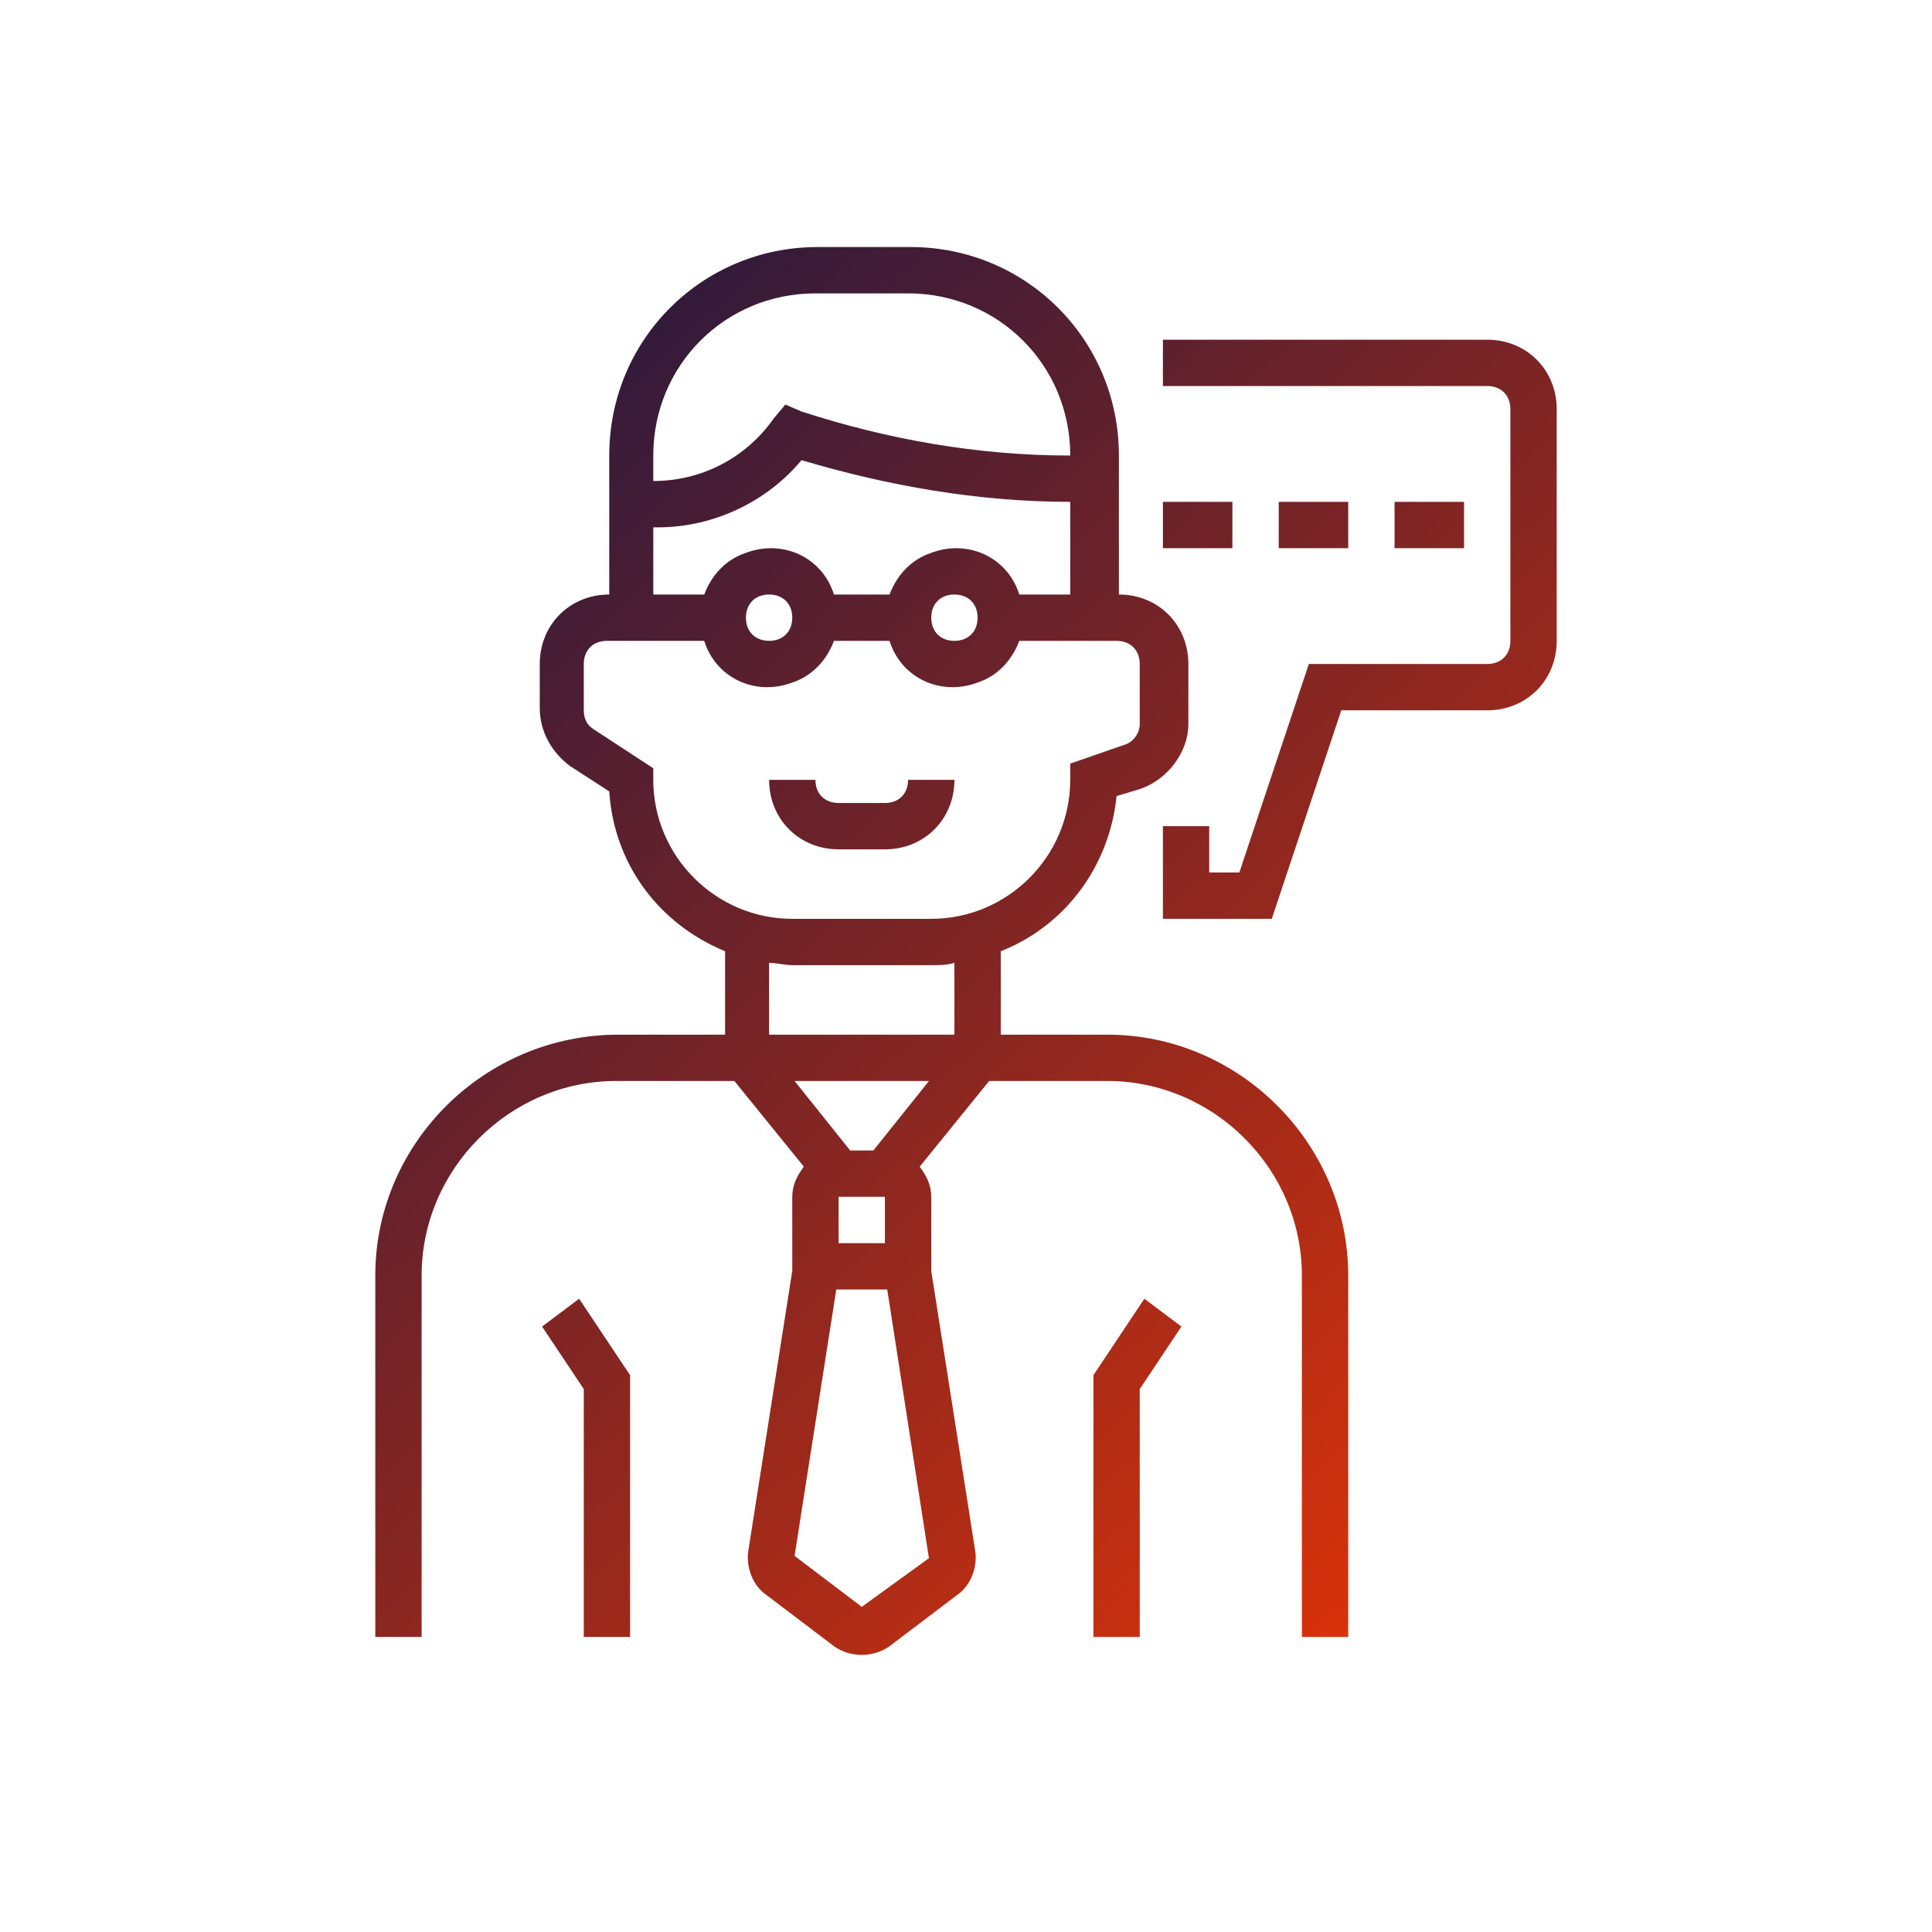
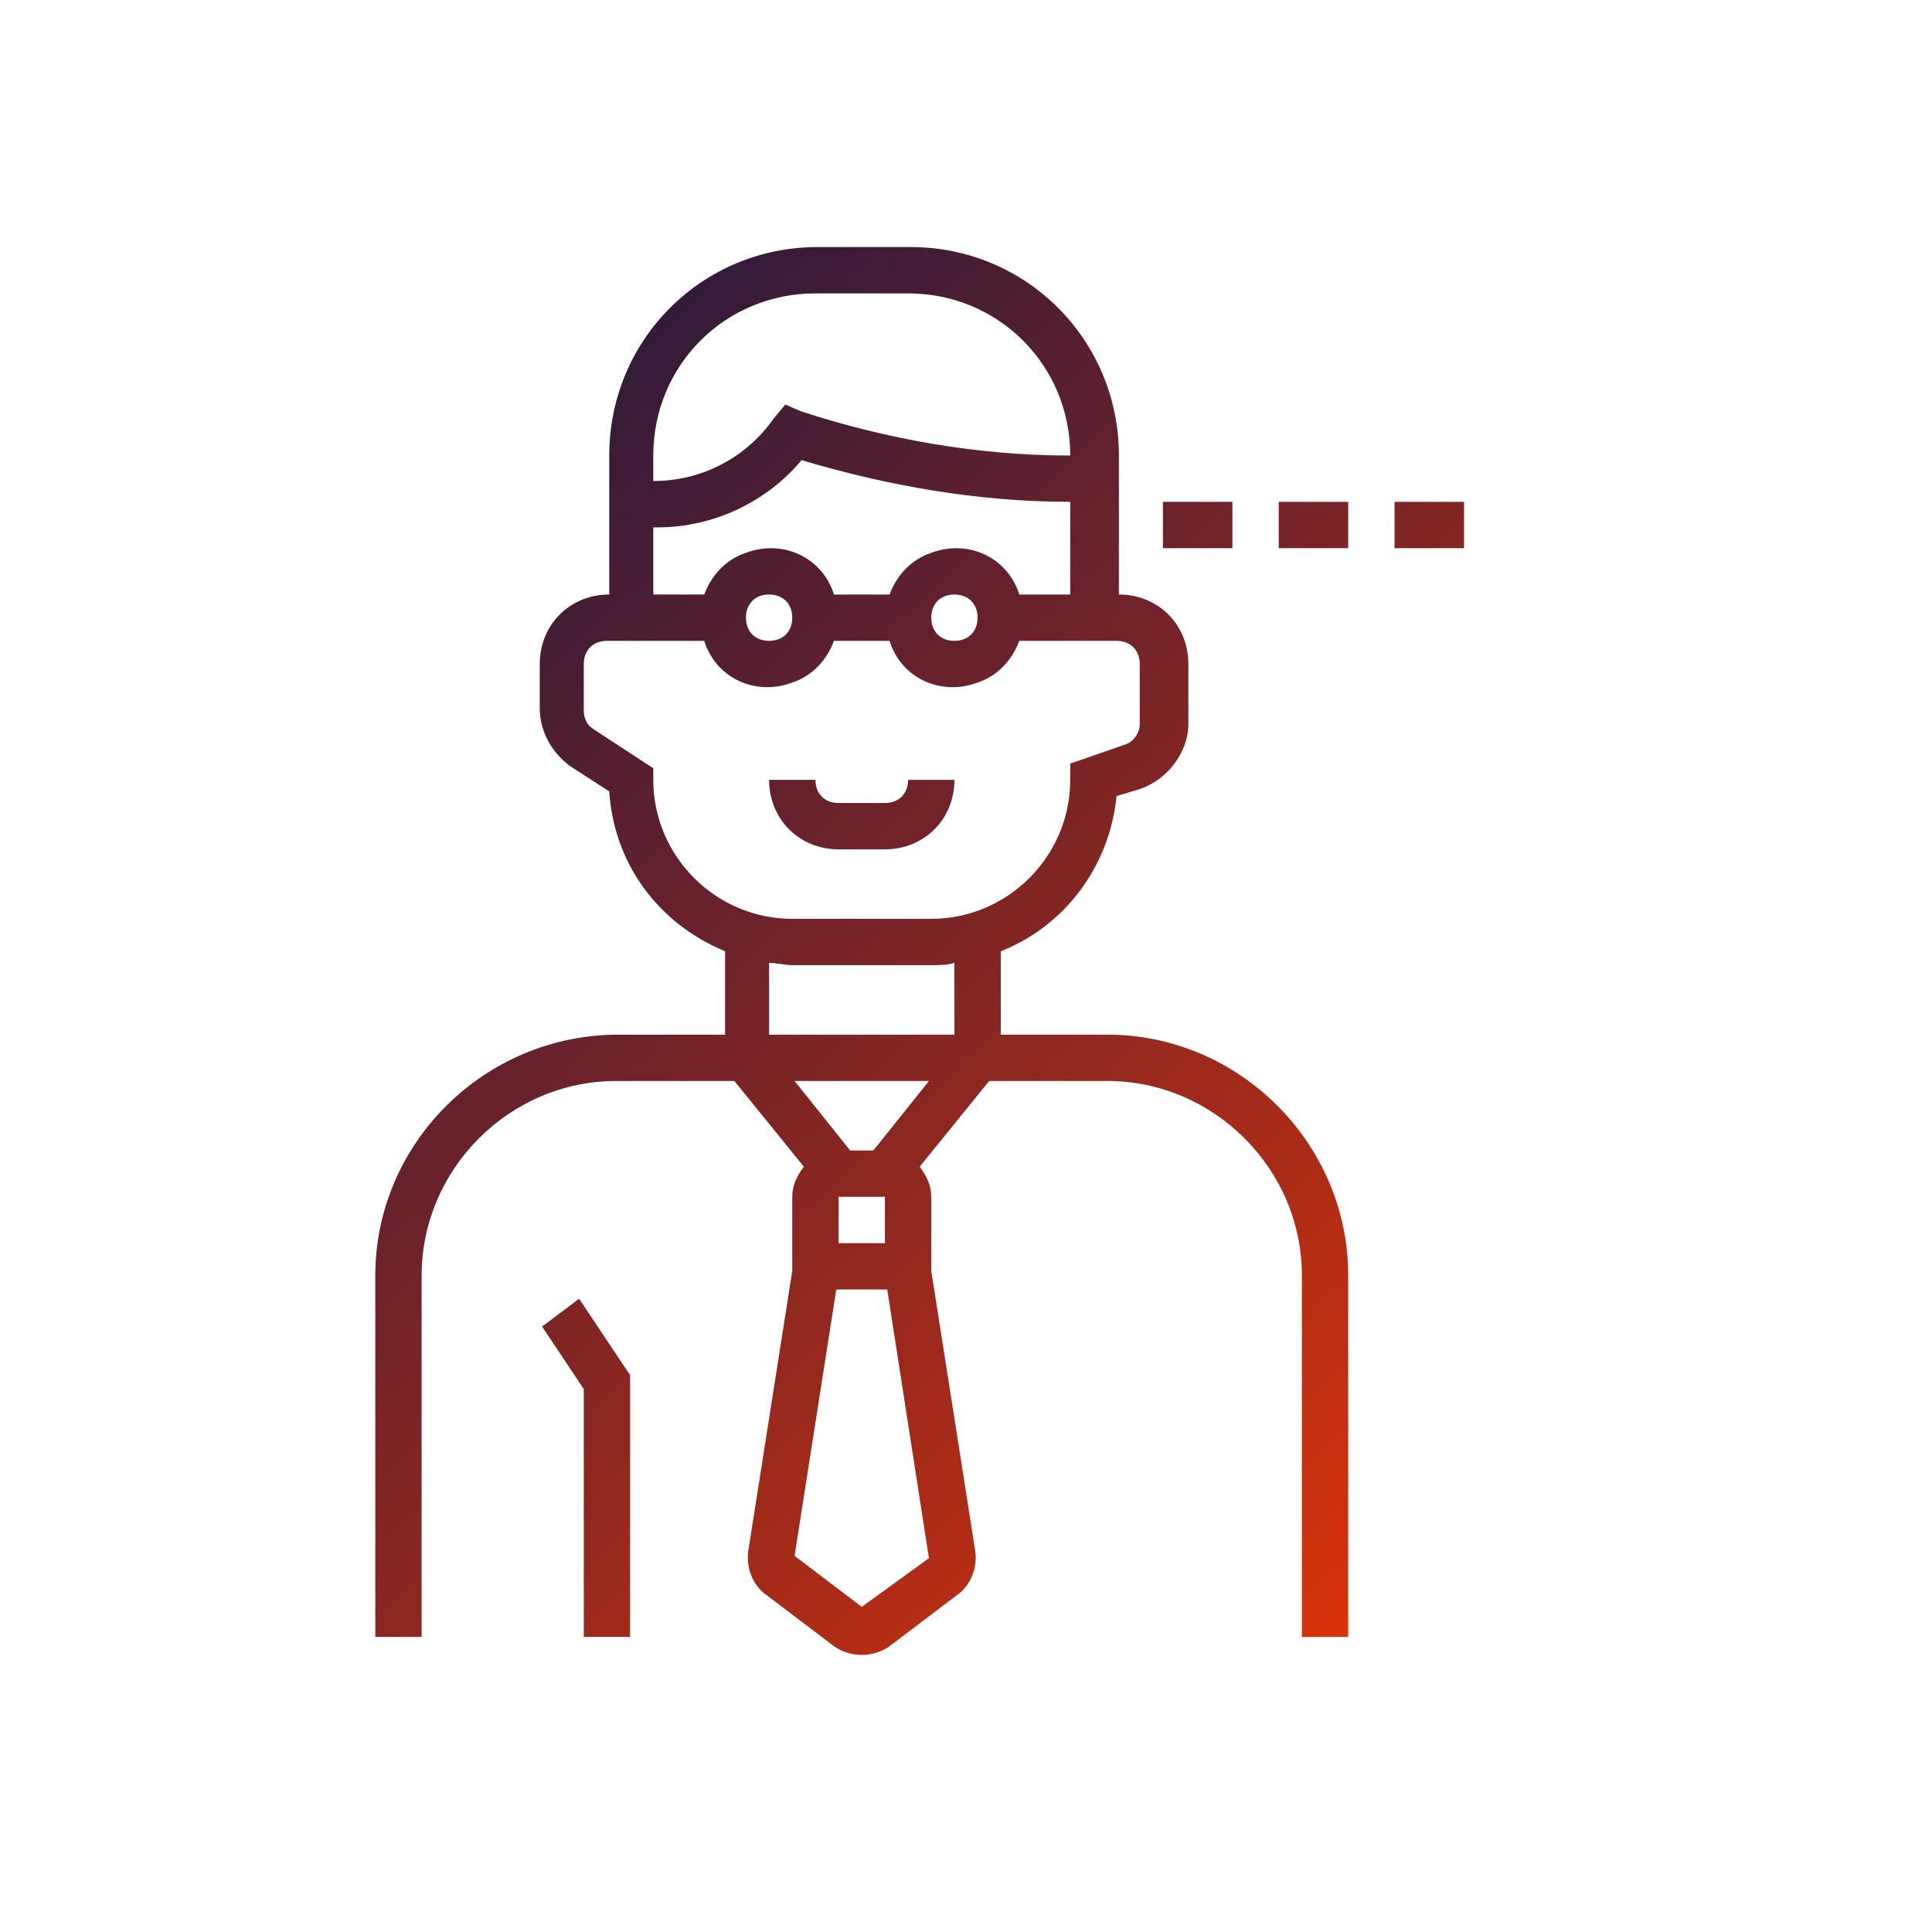
<svg xmlns="http://www.w3.org/2000/svg" version="1.1" id="Layer_1" x="0px" y="0px" width="200px" height="200px" viewBox="140 140 200 200" enable-background="new 140 140 200 200" xml:space="preserve">
  <g>
    <linearGradient id="SVGID_1_" gradientUnits="userSpaceOnUse" x1="550.777" y1="-7.012" x2="691.883" y2="135.277">
      <stop offset="0" style="stop-color:#0A1446" />
      <stop offset="1" style="stop-color:#FB3700" />
    </linearGradient>
    <path fill="url(#SVGID_1_)" d="M559.428,118.117h7.1v7.099c0,1.307,1.06,2.366,2.367,2.366h99.388c1.307,0,2.366-1.06,2.366-2.366   v-9.466h-4.733v7.1H571.26v-4.732h54.428v-4.733h-63.893V11.63h18.932c1.307,0,2.365-1.06,2.365-2.367V-9.668h73.358v44.961h4.732   V-0.203h4.732v40.229h4.733V-2.569c0-1.307-1.06-2.366-2.366-2.366h-7.1v-7.099c0-1.307-1.06-2.366-2.366-2.366h-78.09   c-0.048,0-0.091,0.024-0.139,0.029c-0.215,0.01-0.428,0.053-0.631,0.125c-0.07,0.021-0.139,0.046-0.207,0.074   c-0.258,0.113-0.495,0.273-0.697,0.473L557.756,7.597c-0.198,0.201-0.359,0.437-0.473,0.694c-0.034,0.073-0.053,0.146-0.079,0.222   c-0.067,0.197-0.108,0.401-0.12,0.608c0,0.052-0.031,0.097-0.031,0.149v106.48c0,0.631,0.251,1.233,0.697,1.677   C558.195,117.871,558.8,118.119,559.428,118.117z M578.359-6.322V6.896h-13.219L578.359-6.322z" />
    <linearGradient id="SVGID_2_" gradientUnits="userSpaceOnUse" x1="546.024" y1="-2.298" x2="687.13" y2="139.991">
      <stop offset="0" style="stop-color:#0A1446" />
      <stop offset="1" style="stop-color:#FB3700" />
    </linearGradient>
    <path fill="url(#SVGID_2_)" d="M630.42,37.66v-2.366h18.932V23.461c-0.005-3.673-2.813-6.736-6.472-7.061   c-0.208-0.027-0.418-0.039-0.628-0.038h-66.259c-3.921,0-7.099,3.179-7.099,7.099v75.725c0,3.921,3.178,7.099,7.099,7.099h35.495   v-4.733h-23.663v-7.1h18.931V89.72h-18.931v-7.099h16.564v-4.732h-16.564v-7.1h17.038v-4.732h-17.038v-7.099h21.298v-4.733h-21.298   v-7.099h30.763v-4.733h-30.763v-7.099h37.862v2.366H630.42z M642.445,21.112c1.228,0.094,2.176,1.119,2.173,2.349v7.099H630.42   v-9.482h11.732C642.249,21.096,642.348,21.106,642.445,21.112z M575.993,21.095h7.099v9.465h-9.465v-7.099   C573.627,22.155,574.687,21.095,575.993,21.095z M583.092,101.552h-7.099c-1.307,0-2.366-1.06-2.366-2.365v-4.734h9.465V101.552z    M583.092,89.72h-9.465v-7.099h9.465V89.72z M583.092,77.889h-9.465v-7.1h9.465V77.889z M583.092,66.057h-9.465v-7.099h9.465   V66.057z M583.092,54.225h-9.465v-7.099h9.465V54.225z M583.092,42.393h-9.465v-7.099h9.465V42.393z M587.825,30.561v-9.465   l37.862-0.012v9.477H587.825z" />
    <linearGradient id="SVGID_3_" gradientUnits="userSpaceOnUse" x1="568.476" y1="-24.566" x2="709.585" y2="117.727">
      <stop offset="0" style="stop-color:#0A1446" />
      <stop offset="1" style="stop-color:#FB3700" />
    </linearGradient>
    <path fill="url(#SVGID_3_)" d="M592.558,6.896h18.931v4.733h-18.931V6.896z" />
    <linearGradient id="SVGID_4_" gradientUnits="userSpaceOnUse" x1="578.024" y1="-34.026" x2="719.12" y2="108.253">
      <stop offset="0" style="stop-color:#0A1446" />
      <stop offset="1" style="stop-color:#FB3700" />
    </linearGradient>
    <path fill="url(#SVGID_4_)" d="M616.222,6.896h9.466v4.733h-9.466V6.896z" />
    <linearGradient id="SVGID_5_" gradientUnits="userSpaceOnUse" x1="576.788" y1="-32.809" x2="717.899" y2="109.486">
      <stop offset="0" style="stop-color:#0A1446" />
      <stop offset="1" style="stop-color:#FB3700" />
    </linearGradient>
    <path fill="url(#SVGID_5_)" d="M592.558-2.569h33.13v4.733h-33.13V-2.569z" />
    <linearGradient id="SVGID_6_" gradientUnits="userSpaceOnUse" x1="556.839" y1="-13.022" x2="697.944" y2="129.266">
      <stop offset="0" style="stop-color:#0A1446" />
      <stop offset="1" style="stop-color:#FB3700" />
    </linearGradient>
    <path fill="url(#SVGID_6_)" d="M679.421,97.513l-0.303,0.303c10.354-16.643,6.358-38.429-9.228-50.313   c-15.586-11.886-37.653-9.974-50.963,4.415c-13.311,14.389-13.499,36.538-0.438,51.151c13.063,14.614,35.095,16.902,50.88,5.285   l17.066,17.065c2.886,2.886,7.562,2.886,10.445,0c2.886-2.884,2.886-7.56,0-10.444L679.421,97.513z M613.855,77.889   c0-18.297,14.832-33.129,33.129-33.129s33.129,14.833,33.129,33.129c0,18.296-14.832,33.129-33.129,33.129   C628.696,110.998,613.875,96.177,613.855,77.889z M691.66,122.85c-0.705,0.002-1.379-0.277-1.877-0.775l-16.769-16.768   c1.289-1.217,2.489-2.523,3.595-3.91l16.924,16.924c0.76,0.759,0.987,1.899,0.576,2.891   C693.7,122.202,692.732,122.85,691.66,122.85z" />
    <linearGradient id="SVGID_7_" gradientUnits="userSpaceOnUse" x1="556.83" y1="-13.014" x2="697.935" y2="129.275">
      <stop offset="0" style="stop-color:#0A1446" />
      <stop offset="1" style="stop-color:#FB3700" />
    </linearGradient>
    <path fill="url(#SVGID_7_)" d="M646.984,49.492c-15.683,0-28.396,12.713-28.396,28.397c0,15.683,12.714,28.396,28.396,28.396   s28.397-12.714,28.397-28.396C675.365,62.212,662.66,49.509,646.984,49.492z M637.519,77.889c0-5.228,4.238-9.467,9.466-9.467   c5.229,0,9.466,4.239,9.466,9.467c0,5.229-4.237,9.465-9.466,9.465C641.757,87.354,637.519,83.117,637.519,77.889z M634.767,85.085   c-4.063-1.558-7.722-4.018-10.696-7.196c2.975-3.178,6.633-5.639,10.696-7.197C632.126,75.127,632.126,80.651,634.767,85.085z    M659.202,70.691c4.065,1.559,7.722,4.02,10.696,7.197c-2.975,3.179-6.631,5.639-10.696,7.196   C661.843,80.651,661.843,75.127,659.202,70.691z M646.984,54.225c10.524,0.012,19.777,6.968,22.718,17.071   c-6.097-4.713-13.542-7.352-21.245-7.53c-0.975-0.101-1.956-0.101-2.93,0c-7.709,0.177-15.16,2.814-21.26,7.53   C627.207,61.192,636.462,54.237,646.984,54.225z M646.984,101.552c-10.522-0.012-19.777-6.966-22.717-17.07   c6.097,4.713,13.541,7.352,21.244,7.529c0.975,0.101,1.956,0.101,2.931,0c7.708-0.175,15.158-2.814,21.26-7.529   C666.762,94.586,657.509,101.54,646.984,101.552z" />
    <linearGradient id="SVGID_8_" gradientUnits="userSpaceOnUse" x1="556.848" y1="-13.004" x2="697.931" y2="129.262">
      <stop offset="0" style="stop-color:#0A1446" />
      <stop offset="1" style="stop-color:#FB3700" />
    </linearGradient>
    <path fill="url(#SVGID_8_)" d="M651.717,77.889c0,2.612-2.119,4.732-4.732,4.732s-4.732-2.12-4.732-4.732   c0-2.614,2.119-4.732,4.732-4.732S651.717,75.274,651.717,77.889z" />
  </g>
  <g>
    <linearGradient id="SVGID_9_" gradientUnits="userSpaceOnUse" x1="-344.974" y1="-2.542" x2="-234.6" y2="-2.542">
      <stop offset="0" style="stop-color:#0A1446" />
      <stop offset="1" style="stop-color:#FB3700" />
    </linearGradient>
    <path fill="url(#SVGID_9_)" d="M-271.949-34.361c0.393-0.557,0.705-1.166,0.926-1.81c0.986,0.167,1.93,0.542,2.758,1.104   c1.67,1.128,3.627,1.754,5.641,1.806c0.637-0.003,1.271-0.061,1.896-0.173c2.635-0.45,4.984-1.928,6.527-4.11   c0.828-1.304,2.166-2.199,3.686-2.467c1.521-0.267,3.084,0.116,4.307,1.059c2.197,1.522,4.91,2.108,7.541,1.628l-0.836-4.726   c-1.52,0.268-3.082-0.116-4.305-1.058c-4.584-3.137-10.832-2.034-14.066,2.48c-0.828,1.303-2.164,2.199-3.688,2.467   c-0.691,0.14-1.406,0.122-2.094-0.05c1.42-0.375,2.732-1.072,3.84-2.037c2.057-1.707,3.352-4.163,3.6-6.825   c0.064-1.543,0.775-2.986,1.959-3.978c1.178-1.002,2.727-1.453,4.258-1.238c2.668,0.243,5.318-0.61,7.344-2.361l-3.092-3.674   c-1.197,0.966-2.73,1.412-4.258,1.236c-5.537-0.423-10.398,3.655-10.943,9.183c-0.064,1.541-0.773,2.984-1.955,3.976   c-1.182,0.991-2.727,1.441-4.254,1.237c-1.498-0.116-3.004,0.084-4.418,0.59c-0.66-1.146-1.625-2.088-2.785-2.721l10.729-21.431   c0.371-0.746,0.33-1.632-0.109-2.34c-0.441-0.708-1.219-1.137-2.051-1.132c-1.689,0.016-3.313-0.66-4.492-1.871   c-4.236-3.902-10.756-3.902-14.991,0c-1.19,1.2-2.812,1.874-4.5,1.874c-1.691,0-3.31-0.674-4.5-1.874   c-4.24-3.9-10.761-3.9-15.001,0c-1.183,1.211-2.81,1.888-4.503,1.871c-0.832,0-1.605,0.43-2.042,1.138   c-0.438,0.707-0.478,1.591-0.105,2.335l10.715,21.431c-1.816,0.969-3.125,2.676-3.587,4.681c-0.463,2.006-0.035,4.114,1.174,5.781   c-22,5.909-37.307,25.834-37.347,48.614v43.19c0.007,6.623,5.374,11.987,11.997,11.996h86.379   c6.621-0.009,11.988-5.373,11.998-11.996v-43.19C-234.641-8.527-249.947-28.452-271.949-34.361z M-306.281-67.852   c1.191-1.199,2.812-1.875,4.503-1.875c1.691,0,3.312,0.675,4.504,1.875c4.237,3.899,10.758,3.899,14.996,0   c1.189-1.199,2.809-1.875,4.497-1.875c1.688,0,3.307,0.675,4.497,1.875c1.145,1.011,2.465,1.809,3.895,2.354l-9.885,19.766h-21.029   l-9.88-19.763C-308.751-66.042-307.43-66.839-306.281-67.852z M-301.784-36.135c-1.326,0-2.399-1.074-2.399-2.399   c0-1.326,1.073-2.4,2.399-2.4h23.993c1.326,0,2.4,1.074,2.4,2.4c0,1.325-1.074,2.399-2.4,2.399H-301.784z M-239.4,57.443   c0,3.974-3.223,7.197-7.197,7.197h-86.379c-3.976,0-7.198-3.224-7.198-7.197v-43.19c0.027-25.167,20.422-45.561,45.589-45.589   h9.598c25.166,0.028,45.561,20.422,45.588,45.589V57.443z" />
    <linearGradient id="SVGID_10_" gradientUnits="userSpaceOnUse" x1="-305.881" y1="19.051" x2="-273.693" y2="19.051">
      <stop offset="0" style="stop-color:#0A1446" />
      <stop offset="1" style="stop-color:#FB3700" />
    </linearGradient>
    <path fill="url(#SVGID_10_)" d="M-305.881,31.75l28.794-28.792l3.394,3.393l-28.794,28.794L-305.881,31.75z" />
    <linearGradient id="SVGID_11_" gradientUnits="userSpaceOnUse" x1="-287.388" y1="28.649" x2="-272.992" y2="28.649">
      <stop offset="0" style="stop-color:#0A1446" />
      <stop offset="1" style="stop-color:#FB3700" />
    </linearGradient>
    <path fill="url(#SVGID_11_)" d="M-280.189,21.451c-3.977,0-7.198,3.224-7.198,7.198c0,3.976,3.222,7.198,7.198,7.198   c3.975,0,7.197-3.223,7.197-7.198C-272.992,24.675-276.215,21.451-280.189,21.451z M-280.189,31.049   c-1.326,0-2.399-1.074-2.399-2.399s1.073-2.399,2.399-2.399c1.324,0,2.398,1.074,2.398,2.399S-278.865,31.049-280.189,31.049z" />
    <linearGradient id="SVGID_12_" gradientUnits="userSpaceOnUse" x1="-306.583" y1="9.454" x2="-292.187" y2="9.454">
      <stop offset="0" style="stop-color:#0A1446" />
      <stop offset="1" style="stop-color:#FB3700" />
    </linearGradient>
    <path fill="url(#SVGID_12_)" d="M-299.385,16.652c3.975,0,7.198-3.223,7.198-7.198s-3.223-7.198-7.198-7.198   c-3.976,0-7.198,3.223-7.198,7.198S-303.361,16.652-299.385,16.652z M-299.385,7.056c1.325,0,2.399,1.074,2.399,2.398   c0,1.325-1.074,2.399-2.399,2.399c-1.326,0-2.399-1.074-2.399-2.399C-301.784,8.13-300.711,7.056-299.385,7.056z" />
    <linearGradient id="SVGID_13_" gradientUnits="userSpaceOnUse" x1="-323.379" y1="19.052" x2="-256.195" y2="19.052">
      <stop offset="0" style="stop-color:#0A1446" />
      <stop offset="1" style="stop-color:#FB3700" />
    </linearGradient>
    <path fill="url(#SVGID_13_)" d="M-289.787-14.54c-18.553,0-33.592,15.04-33.592,33.592s15.039,33.592,33.592,33.592   c18.551,0,33.592-15.04,33.592-33.592C-256.217,0.508-271.244-14.52-289.787-14.54z M-289.787,47.845   c-15.902,0-28.793-12.891-28.793-28.793c0-15.901,12.891-28.792,28.793-28.792c15.9,0,28.793,12.891,28.793,28.792   C-261.012,34.947-273.893,47.827-289.787,47.845z" />
  </g>
  <g>
    <linearGradient id="SVGID_14_" gradientUnits="userSpaceOnUse" x1="-184.42" y1="-37.813" x2="-47.92" y2="104.186">
      <stop offset="0" style="stop-color:#0A1446" />
      <stop offset="1" style="stop-color:#FB3700" />
    </linearGradient>
    <path fill="url(#SVGID_14_)" d="M-139.412,69.09h16.687c3.941,0,7.149-3.208,7.149-7.149V1.448c0-1.163-0.944-2.104-2.104-2.104   c-1.164,0-2.106,0.94-2.106,2.104V61.94c0,1.619-1.318,2.94-2.939,2.94h-16.687c-1.621,0-2.941-1.321-2.941-2.94v-88.505   c0-1.621,1.32-2.939,2.941-2.939h16.687c1.621,0,2.939,1.318,2.939,2.939V-6.97c0,1.162,0.942,2.106,2.106,2.106   c1.161,0,2.104-0.944,2.104-2.106v-19.594c0-3.941-3.208-7.149-7.149-7.149h-16.687c-3.942,0-7.15,3.208-7.15,7.149V61.94   C-146.562,65.882-143.354,69.09-139.412,69.09z" />
    <linearGradient id="SVGID_15_" gradientUnits="userSpaceOnUse" x1="-169.835" y1="-51.834" x2="-33.335" y2="90.166">
      <stop offset="0" style="stop-color:#0A1446" />
      <stop offset="1" style="stop-color:#FB3700" />
    </linearGradient>
    <path fill="url(#SVGID_15_)" d="M-103.103-16.558c-3.943,0-7.15,3.207-7.15,7.149V61.94c0,3.941,3.207,7.149,7.15,7.149h16.686   c3.941,0,7.149-3.208,7.149-7.149V-9.408c0-3.943-3.208-7.149-7.149-7.149H-103.103z M-83.478-9.408V61.94   c0,1.622-1.318,2.94-2.939,2.94h-16.686c-1.622,0-2.941-1.318-2.941-2.94V-9.408c0-1.621,1.319-2.94,2.941-2.94h16.686   C-84.796-12.349-83.478-11.029-83.478-9.408z" />
    <linearGradient id="SVGID_16_" gradientUnits="userSpaceOnUse" x1="-155.249" y1="-65.852" x2="-18.751" y2="76.146">
      <stop offset="0" style="stop-color:#0A1446" />
      <stop offset="1" style="stop-color:#FB3700" />
    </linearGradient>
    <path fill="url(#SVGID_16_)" d="M-45.064,44.804c1.162,0,2.104-0.94,2.104-2.105V7.747c0-3.941-3.207-7.149-7.15-7.149h-16.685   c-3.943,0-7.15,3.208-7.15,7.149V61.94c0,3.941,3.207,7.149,7.15,7.149h16.685c3.943,0,7.15-3.208,7.15-7.149V51.118   c0-1.165-0.942-2.105-2.104-2.105s-2.104,0.94-2.104,2.105V61.94c0,1.622-1.319,2.94-2.941,2.94h-16.685   c-1.621,0-2.941-1.318-2.941-2.94V7.747c0-1.622,1.32-2.94,2.941-2.94h16.685c1.622,0,2.941,1.318,2.941,2.94v34.951   C-47.169,43.863-46.227,44.804-45.064,44.804z" />
    <linearGradient id="SVGID_17_" gradientUnits="userSpaceOnUse" x1="-140.663" y1="-79.873" x2="-4.165" y2="62.125">
      <stop offset="0" style="stop-color:#0A1446" />
      <stop offset="1" style="stop-color:#FB3700" />
    </linearGradient>
    <path fill="url(#SVGID_17_)" d="M-13.801,17.753h-16.688c-3.942,0-7.148,3.207-7.148,7.15V61.94c0,3.941,3.206,7.149,7.148,7.149   h16.688c3.942,0,7.149-3.208,7.149-7.149V24.903C-6.651,20.96-9.858,17.753-13.801,17.753z M-10.86,61.94   c0,1.622-1.32,2.94-2.94,2.94h-16.688c-1.62,0-2.938-1.318-2.938-2.94V24.903c0-1.621,1.318-2.941,2.938-2.941h16.688   c1.62,0,2.94,1.32,2.94,2.941V61.94z" />
    <linearGradient id="SVGID_18_" gradientUnits="userSpaceOnUse" x1="-120.17" y1="-99.575" x2="16.33" y2="42.425">
      <stop offset="0" style="stop-color:#0A1446" />
      <stop offset="1" style="stop-color:#FB3700" />
    </linearGradient>
    <path fill="url(#SVGID_18_)" d="M-127.231-74.578c-1.936,0.014-3.789,1.172-4.559,3.052c0,0-2.451,5.985-2.452,5.987   c-1.019,2.488,0.211,5.407,2.691,6.423l91.818,37.593c0,0-5.99,2.517-5.997,2.519c-2.367,0.996-3.517,3.805-2.521,6.175   c0,0,2.666,6.343,2.669,6.35c0.991,2.361,3.815,3.511,6.174,2.521c0,0,24.12-10.133,24.133-10.139   c4.098-1.721,6.085-6.581,4.361-10.683c0,0-10.127-24.107-10.138-24.134c-0.995-2.364-3.813-3.513-6.175-2.52l-6.351,2.667   c-2.396,1.007-3.527,3.777-2.521,6.174l2.5,5.947c0,0-91.759-37.569-91.769-37.573C-125.974-74.467-126.608-74.582-127.231-74.578z    M-30.485-30.821c1.7,0.696,3.448-1.069,2.738-2.763l-4.47-10.638c-0.109-0.258,0.014-0.555,0.271-0.663l6.35-2.668   c0.063-0.027,0.128-0.041,0.194-0.041c0.155,0,0.372,0.082,0.467,0.311c0,0,10.136,24.124,10.141,24.132   c0.833,1.985-0.134,4.342-2.112,5.173L-41.039-7.839c-0.257,0.108-0.555-0.015-0.664-0.271c0,0-2.667-6.351-2.668-6.351   c-0.108-0.257,0.017-0.556,0.27-0.662c0,0,10.661-4.479,10.676-4.485c1.688-0.709,1.675-3.194-0.019-3.888l-96.512-39.514   c-0.363-0.149-0.539-0.572-0.391-0.935l2.452-5.987c0.148-0.363,0.571-0.539,0.933-0.391   C-126.962-70.322-30.563-30.854-30.485-30.821z" />
  </g>
  <g>
    <linearGradient id="SVGID_19_" gradientUnits="userSpaceOnUse" x1="181.733" y1="-49.396" x2="330.399" y2="100.603">
      <stop offset="0" style="stop-color:#0A1446" />
      <stop offset="1" style="stop-color:#FB3700" />
    </linearGradient>
-     <path fill="url(#SVGID_19_)" d="M332.166,40.531c1.168,0,2.115-0.946,2.115-2.114v-51.021c0-2.892-1.125-5.614-3.174-7.67   c-2.049-2.042-4.771-3.167-7.664-3.167h-24.057v-27.873c0-1.167-0.945-2.113-2.113-2.113h-51.633c-1.168,0-2.113,0.946-2.113,2.113   v29.979c0,1.167,0.945,2.114,2.113,2.114s2.113-0.946,2.113-2.114V-49.2h47.406v25.758h-23.348c-0.001,0-0.003,0.001-0.004,0.001   c-2.891,0-5.612,1.125-7.666,3.172c-1.095,1.1-1.938,2.428-2.479,3.87c-0.479-0.07-0.967-0.106-1.464-0.106h-46.246   c-1.167,0-2.113,0.946-2.113,2.114c0,1.167,0.946,2.113,2.113,2.113H260.2c3.271,0,5.931,2.661,5.931,5.93v85.125   c0,3.27-2.66,5.931-5.931,5.931h-57.65c-3.271,0-5.93-2.659-5.93-5.931V-6.349c0-3.269,2.66-5.93,5.93-5.93h4.357   c1.167,0,2.114-0.945,2.114-2.113c0-1.168-0.946-2.114-2.114-2.114h-4.357c-5.603,0-10.159,4.556-10.159,10.157v85.125   c0,5.602,4.556,10.158,10.159,10.158h57.65c5.601,0,10.159-4.557,10.159-10.158V-1.767h8.063v79.926   c0,1.167,0.946,2.112,2.114,2.112h51.631c1.166,0,2.113-0.945,2.113-2.112V45.463c0-1.168-0.947-2.113-2.113-2.113   c-1.168,0-2.115,0.945-2.115,2.113v30.58H282.65v-88.648c0-2.42-0.787-4.72-2.243-6.609h43.036c1.766,0,3.43,0.688,4.676,1.929   c1.248,1.251,1.934,2.914,1.934,4.68v51.021C330.053,39.584,331,40.531,332.166,40.531z M276.486-17.283   c1.25,1.251,1.937,2.911,1.937,4.678v6.61h-8.065v-0.354c0-3.607-1.892-6.779-4.733-8.581c0.327-0.874,0.835-1.672,1.509-2.349   c1.252-1.248,2.914-1.935,4.68-1.935h0.006C273.581-19.213,275.24-18.525,276.486-17.283z" />
    <linearGradient id="SVGID_20_" gradientUnits="userSpaceOnUse" x1="179.818" y1="-47.501" x2="328.487" y2="102.501">
      <stop offset="0" style="stop-color:#0A1446" />
      <stop offset="1" style="stop-color:#FB3700" />
    </linearGradient>
-     <path fill="url(#SVGID_20_)" d="M261.902-5.938c0-1.167-0.946-2.113-2.113-2.113h-56.828c-1.167,0-2.114,0.946-2.114,2.113v20.91   c0,1.168,0.947,2.114,2.114,2.114h56.828c1.167,0,2.113-0.946,2.113-2.114V-5.938z M257.675,12.859h-52.599V-3.823h52.599V12.859z" />
+     <path fill="url(#SVGID_20_)" d="M261.902-5.938c0-1.167-0.946-2.113-2.113-2.113h-56.828c-1.167,0-2.114,0.946-2.114,2.113v20.91   h56.828c1.167,0,2.113-0.946,2.113-2.114V-5.938z M257.675,12.859h-52.599V-3.823h52.599V12.859z" />
    <linearGradient id="SVGID_21_" gradientUnits="userSpaceOnUse" x1="156.461" y1="-24.348" x2="305.127" y2="125.651">
      <stop offset="0" style="stop-color:#0A1446" />
      <stop offset="1" style="stop-color:#FB3700" />
    </linearGradient>
    <path fill="url(#SVGID_21_)" d="M259.789,21.77h-56.828c-1.167,0-2.114,0.946-2.114,2.114v54.708c0,1.168,0.947,2.114,2.114,2.114   h56.828c1.167,0,2.113-0.946,2.113-2.114V23.884C261.902,22.716,260.956,21.77,259.789,21.77z M257.675,40.467h-14.319v-14.47   h14.319V40.467z M257.675,57.782h-14.319V44.694h14.319V57.782z M205.076,44.694h14.318v13.088h-14.318V44.694z M223.621,44.694   h15.507v13.088h-15.507V44.694z M239.128,25.998v14.47h-15.507v-14.47H239.128z M219.394,25.998v14.47h-14.318v-14.47H219.394z    M205.076,62.01h14.318v14.469h-14.318V62.01z M223.621,76.479V62.01h15.507v14.469H223.621z M243.356,76.479V62.01h14.318v14.469   H243.356z" />
    <linearGradient id="SVGID_22_" gradientUnits="userSpaceOnUse" x1="217.793" y1="-85.101" x2="366.425" y2="64.864">
      <stop offset="0" style="stop-color:#0A1446" />
      <stop offset="1" style="stop-color:#FB3700" />
    </linearGradient>
    <path fill="url(#SVGID_22_)" d="M294.424-12.74h-5.637c-1.168,0-2.114,0.946-2.114,2.114c0,1.167,0.946,2.113,2.114,2.113h5.637   c1.167,0,2.114-0.946,2.114-2.113C296.538-11.793,295.591-12.74,294.424-12.74z" />
    <linearGradient id="SVGID_23_" gradientUnits="userSpaceOnUse" x1="228.51" y1="-95.757" x2="377.177" y2="54.243">
      <stop offset="0" style="stop-color:#0A1446" />
      <stop offset="1" style="stop-color:#FB3700" />
    </linearGradient>
    <path fill="url(#SVGID_23_)" d="M324.018-12.74h-22.266c-1.168,0-2.114,0.946-2.114,2.114c0,1.167,0.946,2.113,2.114,2.113h22.266   c1.168,0,2.113-0.946,2.113-2.113C326.131-11.793,325.186-12.74,324.018-12.74z" />
    <linearGradient id="SVGID_24_" gradientUnits="userSpaceOnUse" x1="193.959" y1="-61.514" x2="342.626" y2="88.486">
      <stop offset="0" style="stop-color:#0A1446" />
      <stop offset="1" style="stop-color:#FB3700" />
    </linearGradient>
    <path fill="url(#SVGID_24_)" d="M294.424,34.893h-5.637c-1.168,0-2.114,0.947-2.114,2.115c0,1.167,0.946,2.113,2.114,2.113h5.637   c1.167,0,2.114-0.946,2.114-2.113C296.538,35.84,295.591,34.893,294.424,34.893z" />
    <linearGradient id="SVGID_25_" gradientUnits="userSpaceOnUse" x1="204.689" y1="-72.158" x2="353.363" y2="77.85">
      <stop offset="0" style="stop-color:#0A1446" />
      <stop offset="1" style="stop-color:#FB3700" />
    </linearGradient>
    <path fill="url(#SVGID_25_)" d="M326.131,37.008c0-1.168-0.945-2.115-2.113-2.115h-22.266c-1.168,0-2.114,0.947-2.114,2.115   c0,1.167,0.946,2.113,2.114,2.113h22.266C325.186,39.122,326.131,38.175,326.131,37.008z" />
    <linearGradient id="SVGID_26_" gradientUnits="userSpaceOnUse" x1="199.923" y1="-67.404" x2="348.573" y2="82.578">
      <stop offset="0" style="stop-color:#0A1446" />
      <stop offset="1" style="stop-color:#FB3700" />
    </linearGradient>
-     <path fill="url(#SVGID_26_)" d="M294.424,22.986h-5.637c-1.168,0-2.114,0.946-2.114,2.113c0,1.168,0.946,2.114,2.114,2.114h5.637   c1.167,0,2.114-0.946,2.114-2.114C296.538,23.932,295.591,22.986,294.424,22.986z" />
    <linearGradient id="SVGID_27_" gradientUnits="userSpaceOnUse" x1="210.648" y1="-78.054" x2="359.315" y2="71.946">
      <stop offset="0" style="stop-color:#0A1446" />
      <stop offset="1" style="stop-color:#FB3700" />
    </linearGradient>
    <path fill="url(#SVGID_27_)" d="M324.018,22.986h-22.266c-1.168,0-2.114,0.946-2.114,2.113c0,1.168,0.946,2.114,2.114,2.114h22.266   c1.168,0,2.113-0.946,2.113-2.114C326.131,23.932,325.186,22.986,324.018,22.986z" />
    <linearGradient id="SVGID_28_" gradientUnits="userSpaceOnUse" x1="205.856" y1="-73.326" x2="354.541" y2="76.692">
      <stop offset="0" style="stop-color:#0A1446" />
      <stop offset="1" style="stop-color:#FB3700" />
    </linearGradient>
    <path fill="url(#SVGID_28_)" d="M294.424,11.078h-5.637c-1.168,0-2.114,0.946-2.114,2.113c0,1.168,0.946,2.114,2.114,2.114h5.637   c1.167,0,2.114-0.946,2.114-2.114C296.538,12.024,295.591,11.078,294.424,11.078z" />
    <linearGradient id="SVGID_29_" gradientUnits="userSpaceOnUse" x1="216.597" y1="-83.96" x2="365.271" y2="66.048">
      <stop offset="0" style="stop-color:#0A1446" />
      <stop offset="1" style="stop-color:#FB3700" />
    </linearGradient>
    <path fill="url(#SVGID_29_)" d="M324.018,11.078h-22.266c-1.168,0-2.114,0.946-2.114,2.113c0,1.168,0.946,2.114,2.114,2.114h22.266   c1.168,0,2.113-0.946,2.113-2.114C326.131,12.024,325.186,11.078,324.018,11.078z" />
    <linearGradient id="SVGID_30_" gradientUnits="userSpaceOnUse" x1="211.812" y1="-79.226" x2="360.497" y2="70.792">
      <stop offset="0" style="stop-color:#0A1446" />
      <stop offset="1" style="stop-color:#FB3700" />
    </linearGradient>
-     <path fill="url(#SVGID_30_)" d="M294.424-0.831h-5.637c-1.168,0-2.114,0.946-2.114,2.113c0,1.168,0.946,2.113,2.114,2.113h5.637   c1.167,0,2.114-0.945,2.114-2.113C296.538,0.116,295.591-0.831,294.424-0.831z" />
    <linearGradient id="SVGID_31_" gradientUnits="userSpaceOnUse" x1="222.552" y1="-89.86" x2="371.226" y2="60.147">
      <stop offset="0" style="stop-color:#0A1446" />
      <stop offset="1" style="stop-color:#FB3700" />
    </linearGradient>
    <path fill="url(#SVGID_31_)" d="M324.018-0.831h-22.266c-1.168,0-2.114,0.946-2.114,2.113c0,1.168,0.946,2.113,2.114,2.113h22.266   c1.168,0,2.113-0.945,2.113-2.113C326.131,0.116,325.186-0.831,324.018-0.831z" />
    <linearGradient id="SVGID_32_" gradientUnits="userSpaceOnUse" x1="215.559" y1="-82.923" x2="364.226" y2="67.077">
      <stop offset="0" style="stop-color:#0A1446" />
      <stop offset="1" style="stop-color:#FB3700" />
    </linearGradient>
    <path fill="url(#SVGID_32_)" d="M253.836-39.343h5.638c1.167,0,2.114-0.947,2.114-2.114c0-1.168-0.947-2.114-2.114-2.114h-5.638   c-1.167,0-2.113,0.945-2.113,2.114C251.723-40.29,252.669-39.343,253.836-39.343z" />
    <linearGradient id="SVGID_33_" gradientUnits="userSpaceOnUse" x1="226.294" y1="-93.561" x2="374.961" y2="56.438">
      <stop offset="0" style="stop-color:#0A1446" />
      <stop offset="1" style="stop-color:#FB3700" />
    </linearGradient>
    <path fill="url(#SVGID_33_)" d="M266.801-39.343h22.268c1.168,0,2.113-0.947,2.113-2.114c0-1.168-0.945-2.114-2.113-2.114h-22.268   c-1.165,0-2.113,0.945-2.113,2.114C264.688-40.29,265.636-39.343,266.801-39.343z" />
    <linearGradient id="SVGID_34_" gradientUnits="userSpaceOnUse" x1="209.611" y1="-77.015" x2="358.26" y2="72.967">
      <stop offset="0" style="stop-color:#0A1446" />
      <stop offset="1" style="stop-color:#FB3700" />
    </linearGradient>
    <path fill="url(#SVGID_34_)" d="M253.836-27.435h5.638c1.167,0,2.114-0.947,2.114-2.115s-0.947-2.113-2.114-2.113h-5.638   c-1.167,0-2.113,0.945-2.113,2.113S252.669-27.435,253.836-27.435z" />
    <linearGradient id="SVGID_35_" gradientUnits="userSpaceOnUse" x1="220.34" y1="-87.66" x2="369.007" y2="62.34">
      <stop offset="0" style="stop-color:#0A1446" />
      <stop offset="1" style="stop-color:#FB3700" />
    </linearGradient>
    <path fill="url(#SVGID_35_)" d="M266.801-27.435h22.268c1.168,0,2.113-0.947,2.113-2.115s-0.945-2.113-2.113-2.113h-22.268   c-1.165,0-2.113,0.945-2.113,2.113S265.636-27.435,266.801-27.435z" />
    <linearGradient id="SVGID_36_" gradientUnits="userSpaceOnUse" x1="191.109" y1="-58.689" x2="339.776" y2="91.311">
      <stop offset="0" style="stop-color:#0A1446" />
      <stop offset="1" style="stop-color:#FB3700" />
    </linearGradient>
    <path fill="url(#SVGID_36_)" d="M306.416,70.374c0.209,0.199,0.516,0.313,0.838,0.313h0.051c0.799,0,1.451-0.651,1.451-1.45v-0.309   c3.299-0.703,5.188-2.986,5.188-6.268c0-3.715-2.488-5.198-5.188-6.241v-5.207c0.869,0.137,1.453,0.432,1.924,0.671   c0.406,0.206,0.727,0.368,1.086,0.368c1.148,0,1.645-1.403,1.645-2.119c0-1.527-2.393-2.235-4.654-2.391v-0.314   c0-0.801-0.652-1.451-1.451-1.451c-0.8,0-1.451,0.65-1.451,1.451v0.406c-3.457,0.578-5.439,2.691-5.439,5.802   c0,3.824,3.129,5.027,5.439,5.896v5.844c-1.274-0.242-2.103-0.886-2.771-1.404c-0.545-0.424-0.976-0.758-1.47-0.758   c-0.988,0-1.732,1.303-1.732,2.148c0,1.596,2.45,3.51,5.974,3.729v0.144C305.854,69.683,306.061,70.1,306.416,70.374z    M305.854,51.384v3.929c-0.883-0.405-1.677-0.947-1.677-2.063C304.177,52.354,304.757,51.709,305.854,51.384z M308.756,65.182   v-4.418c0.984,0.581,1.426,1.289,1.426,2.281C310.182,64.045,309.689,64.781,308.756,65.182z" />
    <linearGradient id="SVGID_37_" gradientUnits="userSpaceOnUse" x1="187.788" y1="-55.398" x2="336.455" y2="94.603">
      <stop offset="0" style="stop-color:#0A1446" />
      <stop offset="1" style="stop-color:#FB3700" />
    </linearGradient>
    <path fill="url(#SVGID_37_)" d="M248.623,10.373h4.51c1.168,0,2.113-0.948,2.113-2.113c0-1.168-0.945-2.116-2.113-2.116h-4.51   c-1.168,0-2.113,0.947-2.113,2.116C246.51,9.425,247.455,10.373,248.623,10.373z" />
  </g>
  <g>
    <linearGradient id="SVGID_38_" gradientUnits="userSpaceOnUse" x1="-337.366" y1="162.198" x2="-196.032" y2="306.865">
      <stop offset="0" style="stop-color:#0A1446" />
      <stop offset="1" style="stop-color:#FB3700" />
    </linearGradient>
    <path fill="url(#SVGID_38_)" d="M-236.727,223.409c-1.558,3.018-1.179,6.819,1.192,9.366c0.95,1.019,2.146,1.782,3.463,2.206   c1.601,0.518,2.863,1.784,3.383,3.384c0.425,1.315,1.188,2.513,2.206,3.46c1.529,1.426,3.511,2.129,5.504,2.129   c2.145,0,4.305-0.815,5.924-2.437l23.106-23.104c3.126-3.126,3.264-8.253,0.307-11.428c-0.95-1.021-2.146-1.782-3.46-2.208   c-1.601-0.517-2.865-1.782-3.385-3.384c-0.422-1.315-1.188-2.512-2.204-3.459c-2.547-2.372-6.349-2.75-9.369-1.195l-25.269-25.266   c1.558-3.021,1.18-6.824-1.194-9.369c-0.948-1.018-2.145-1.782-3.46-2.207c-1.602-0.517-2.866-1.782-3.383-3.383   c-0.427-1.315-1.188-2.512-2.207-3.46c-3.174-2.958-8.302-2.819-11.43,0.309l-23.104,23.104c-3.127,3.125-3.266,8.253-0.309,11.427   c0.949,1.019,2.146,1.782,3.461,2.207c1.602,0.519,2.866,1.784,3.384,3.383c0.425,1.315,1.188,2.512,2.207,3.462   c1.529,1.423,3.511,2.129,5.504,2.129c1.326,0,2.658-0.313,3.865-0.938l7.107,7.109l-65.951,65.949   c-3.388,3.393-3.388,8.904,0,12.295c1.695,1.693,3.921,2.54,6.147,2.54c2.225,0,4.451-0.845,6.146-2.54l65.949-65.951   L-236.727,223.409z M-194.648,209.784L-194.648,209.784c1.467,1.575,1.374,4.145-0.209,5.724l-23.102,23.104   c-1.582,1.581-4.148,1.674-5.725,0.209c-0.515-0.482-0.884-1.061-1.097-1.719c-0.244-0.754-0.584-1.466-1.002-2.124l27.291-27.292   c0.66,0.418,1.37,0.757,2.124,1.003C-195.707,208.899-195.128,209.269-194.648,209.784z M-203.493,200.941   c0.514,0.479,0.884,1.056,1.097,1.716c0.244,0.756,0.583,1.467,1.001,2.125l-27.29,27.29c-0.66-0.415-1.37-0.757-2.125-0.998   c-0.659-0.216-1.238-0.584-1.718-1.098c-1.467-1.575-1.374-4.143,0.204-5.722l11.556-11.553l11.551-11.553   c0.832-0.829,1.932-1.25,3.019-1.25C-205.213,199.898-204.242,200.244-203.493,200.941z M-277.408,185.094   c-1.467-1.575-1.374-4.14,0.208-5.724l23.104-23.103c0.83-0.829,1.93-1.25,3.017-1.25c0.984,0,1.957,0.345,2.707,1.042   c0.515,0.48,0.885,1.058,1.096,1.718c0.247,0.754,0.585,1.466,1.001,2.124l-27.292,27.291c-0.656-0.418-1.368-0.757-2.124-1.001   C-276.351,185.978-276.928,185.608-277.408,185.094z M-268.564,193.939c-0.515-0.479-0.883-1.058-1.097-1.718   c-0.244-0.755-0.584-1.465-1.001-2.123l27.292-27.291c0.657,0.417,1.367,0.755,2.124,1c0.66,0.213,1.236,0.583,1.716,1.098l0,0   c1.465,1.575,1.373,4.142-0.206,5.724l-23.104,23.102C-264.422,195.312-266.989,195.406-268.564,193.939z M-237.955,174.656   l24.71,24.709l-10.43,10.427l-10.427,10.431l-24.709-24.712L-237.955,174.656z M-311.45,280.585c-1.788,1.786-4.694,1.786-6.481,0   c-1.786-1.787-1.786-4.694,0-6.48l65.95-65.951l6.482,6.482L-311.45,280.585z" />
    <linearGradient id="SVGID_39_" gradientUnits="userSpaceOnUse" x1="-338.729" y1="163.53" x2="-197.395" y2="308.197">
      <stop offset="0" style="stop-color:#0A1446" />
      <stop offset="1" style="stop-color:#FB3700" />
    </linearGradient>
    <path fill="url(#SVGID_39_)" d="M-180.884,284.276c0-0.443-0.142-0.885-0.418-1.25l-8.361-10.92v-4.993   c0-1.135-0.919-2.055-2.055-2.055h-57.525c-1.136,0-2.056,0.92-2.056,2.055v4.993l-8.359,10.92c-0.28,0.365-0.418,0.807-0.418,1.25   l-0.005,8.755c0,1.135,0.92,2.054,2.055,2.054h75.093c1.135,0,2.054-0.919,2.054-2.054L-180.884,284.276z M-247.189,269.168h53.418   v1.579h-53.418V269.168z M-248.23,274.856h55.497l5.637,7.364h-66.771L-248.23,274.856z M-255.973,290.976v-4.646h70.983v4.646   H-255.973z" />
    <linearGradient id="SVGID_40_" gradientUnits="userSpaceOnUse" x1="-296.137" y1="121.919" x2="-154.803" y2="266.586">
      <stop offset="0" style="stop-color:#0A1446" />
      <stop offset="1" style="stop-color:#FB3700" />
    </linearGradient>
    <path fill="url(#SVGID_40_)" d="M-222.114,200.426c0.4,0.4,0.926,0.603,1.451,0.603c0.526,0,1.052-0.203,1.454-0.603   c0.801-0.8,0.801-2.103,0-2.903l-16.902-16.903c-0.801-0.801-2.104-0.801-2.904,0c-0.803,0.805-0.803,2.103,0,2.908   L-222.114,200.426z" />
  </g>
  <g>
    <linearGradient id="SVGID_41_" gradientUnits="userSpaceOnUse" x1="118.99" y1="206.035" x2="268.323" y2="364.035">
      <stop offset="0" style="stop-color:#0A1446" />
      <stop offset="1" style="stop-color:#FB3700" />
    </linearGradient>
    <path fill="url(#SVGID_41_)" d="M196.116,277.323l4.317,6.474v25.66h4.796v-27.098l-5.276-7.914L196.116,277.323z" />
    <linearGradient id="SVGID_42_" gradientUnits="userSpaceOnUse" x1="169.136" y1="158.639" x2="318.469" y2="316.639">
      <stop offset="0" style="stop-color:#0A1446" />
      <stop offset="1" style="stop-color:#FB3700" />
    </linearGradient>
    <path fill="url(#SVGID_42_)" d="M231.607,227.923c4.076,0,7.194-3.117,7.194-7.195h-4.796c0,1.439-0.96,2.398-2.398,2.398h-4.796   c-1.439,0-2.397-0.959-2.397-2.398h-4.796c0,4.078,3.117,7.195,7.194,7.195H231.607z" />
    <linearGradient id="SVGID_43_" gradientUnits="userSpaceOnUse" x1="151.99" y1="174.845" x2="301.323" y2="332.845">
      <stop offset="0" style="stop-color:#0A1446" />
      <stop offset="1" style="stop-color:#FB3700" />
    </linearGradient>
    <path fill="url(#SVGID_43_)" d="M254.628,247.107h-11.03v-8.633c6.714-2.639,11.271-8.872,11.989-16.067l2.399-0.72   c2.876-0.959,5.033-3.837,5.033-6.714v-6.235c0-4.077-3.116-7.194-7.192-7.194v-14.388c0-11.99-9.593-21.583-21.583-21.583h-9.592   c-11.99,0-21.583,9.592-21.583,21.583v14.388c-4.076,0-7.194,3.117-7.194,7.194v4.556c0,2.399,1.199,4.556,3.118,5.995l4.076,2.639   c0.48,7.434,5.036,13.669,11.99,16.546v8.633H204.03c-13.91,0-25.18,11.271-25.18,24.939v37.41h4.796v-37.41   c0-11.031,9.112-20.144,20.144-20.144h12.23l7.194,8.873c-0.72,0.959-1.199,1.919-1.199,3.117v7.675l-4.557,29.015   c-0.239,1.679,0.48,3.597,1.919,4.558l6.954,5.274c1.679,1.199,4.078,1.199,5.755,0l6.954-5.274   c1.439-0.961,2.16-2.879,1.919-4.558l-4.556-29.015v-7.675c0-1.198-0.48-2.158-1.199-3.117l7.194-8.873h12.229   c11.031,0,20.144,9.112,20.144,20.144v37.41h4.796v-37.41C279.567,258.379,268.297,247.107,254.628,247.107z M250.791,201.544   h-5.275c-1.198-3.836-5.276-5.755-9.112-4.316c-2.159,0.719-3.597,2.398-4.317,4.316h-5.755c-1.199-3.836-5.276-5.755-9.112-4.316   c-2.16,0.719-3.597,2.398-4.317,4.316h-5.275v-6.954h0.479c5.755,0,11.271-2.639,14.868-6.955   c8.872,2.638,18.226,4.316,27.817,4.316V201.544z M241.2,203.943c0,1.439-0.961,2.397-2.398,2.397   c-1.439,0-2.398-0.958-2.398-2.397c0-1.44,0.959-2.399,2.398-2.399C240.239,201.544,241.2,202.503,241.2,203.943z M222.015,203.943   c0,1.439-0.96,2.397-2.398,2.397c-1.439,0-2.398-0.958-2.398-2.397c0-1.44,0.959-2.399,2.398-2.399   C221.055,201.544,222.015,202.503,222.015,203.943z M224.414,170.371h9.592c9.352,0,16.786,7.434,16.786,16.786   c-9.591,0-18.945-1.679-27.817-4.556l-1.679-0.72l-1.199,1.439c-2.877,4.078-7.434,6.475-12.469,6.475v-2.638   C207.627,177.805,215.06,170.371,224.414,170.371z M207.627,220.729v-1.199l-6.235-4.077c-0.721-0.479-0.959-1.199-0.959-1.918   v-4.796c0-1.439,0.959-2.397,2.398-2.397h10.071c1.199,3.837,5.276,5.755,9.113,4.316c2.158-0.719,3.597-2.397,4.316-4.316h5.755   c1.199,3.837,5.276,5.755,9.114,4.316c2.157-0.719,3.598-2.397,4.315-4.316h10.071c1.438,0,2.399,0.958,2.399,2.397v6.235   c0,0.959-0.721,1.918-1.68,2.159l-5.516,1.917v1.679c0,7.914-6.474,14.389-14.388,14.389h-14.388   C214.101,235.117,207.627,228.642,207.627,220.729z M219.617,239.673c0.719,0,1.678,0.24,2.398,0.24h14.388   c0.719,0,1.678,0,2.398-0.24v7.434h-19.185V239.673z M231.607,263.894v4.797h-4.796v-4.797H231.607z M229.209,306.34l-6.955-5.277   l4.317-27.577h5.275l4.317,27.817L229.209,306.34z M230.409,259.098h-2.398l-5.756-7.194h13.91L230.409,259.098z" />
    <linearGradient id="SVGID_44_" gradientUnits="userSpaceOnUse" x1="148.669" y1="177.983" x2="298.002" y2="335.983">
      <stop offset="0" style="stop-color:#0A1446" />
      <stop offset="1" style="stop-color:#FB3700" />
    </linearGradient>
-     <path fill="url(#SVGID_44_)" d="M253.189,282.359v27.098h4.797v-25.66l4.314-6.474l-3.836-2.878L253.189,282.359z" />
    <linearGradient id="SVGID_45_" gradientUnits="userSpaceOnUse" x1="203.821" y1="125.856" x2="353.154" y2="283.856">
      <stop offset="0" style="stop-color:#0A1446" />
      <stop offset="1" style="stop-color:#FB3700" />
    </linearGradient>
-     <path fill="url(#SVGID_45_)" d="M293.956,175.167h-33.572v4.795h33.572c1.438,0,2.398,0.959,2.398,2.398v23.98   c0,1.439-0.961,2.397-2.398,2.397H275.49l-7.193,21.583h-3.118v-4.796h-4.795v9.592h11.27l7.195-21.583h15.107   c4.075,0,7.193-3.117,7.193-7.194v-23.98C301.149,178.283,298.031,175.167,293.956,175.167z" />
    <linearGradient id="SVGID_46_" gradientUnits="userSpaceOnUse" x1="201.404" y1="128.141" x2="350.737" y2="286.141">
      <stop offset="0" style="stop-color:#0A1446" />
      <stop offset="1" style="stop-color:#FB3700" />
    </linearGradient>
    <path fill="url(#SVGID_46_)" d="M260.384,191.952h7.193v4.796h-7.193V191.952z" />
    <linearGradient id="SVGID_47_" gradientUnits="userSpaceOnUse" x1="207.737" y1="122.156" x2="357.07" y2="280.156">
      <stop offset="0" style="stop-color:#0A1446" />
      <stop offset="1" style="stop-color:#FB3700" />
    </linearGradient>
    <path fill="url(#SVGID_47_)" d="M272.374,191.952h7.193v4.796h-7.193V191.952z" />
    <linearGradient id="SVGID_48_" gradientUnits="userSpaceOnUse" x1="214.07" y1="116.17" x2="363.403" y2="274.17">
      <stop offset="0" style="stop-color:#0A1446" />
      <stop offset="1" style="stop-color:#FB3700" />
    </linearGradient>
    <path fill="url(#SVGID_48_)" d="M284.364,191.952h7.194v4.796h-7.194V191.952z" />
  </g>
</svg>